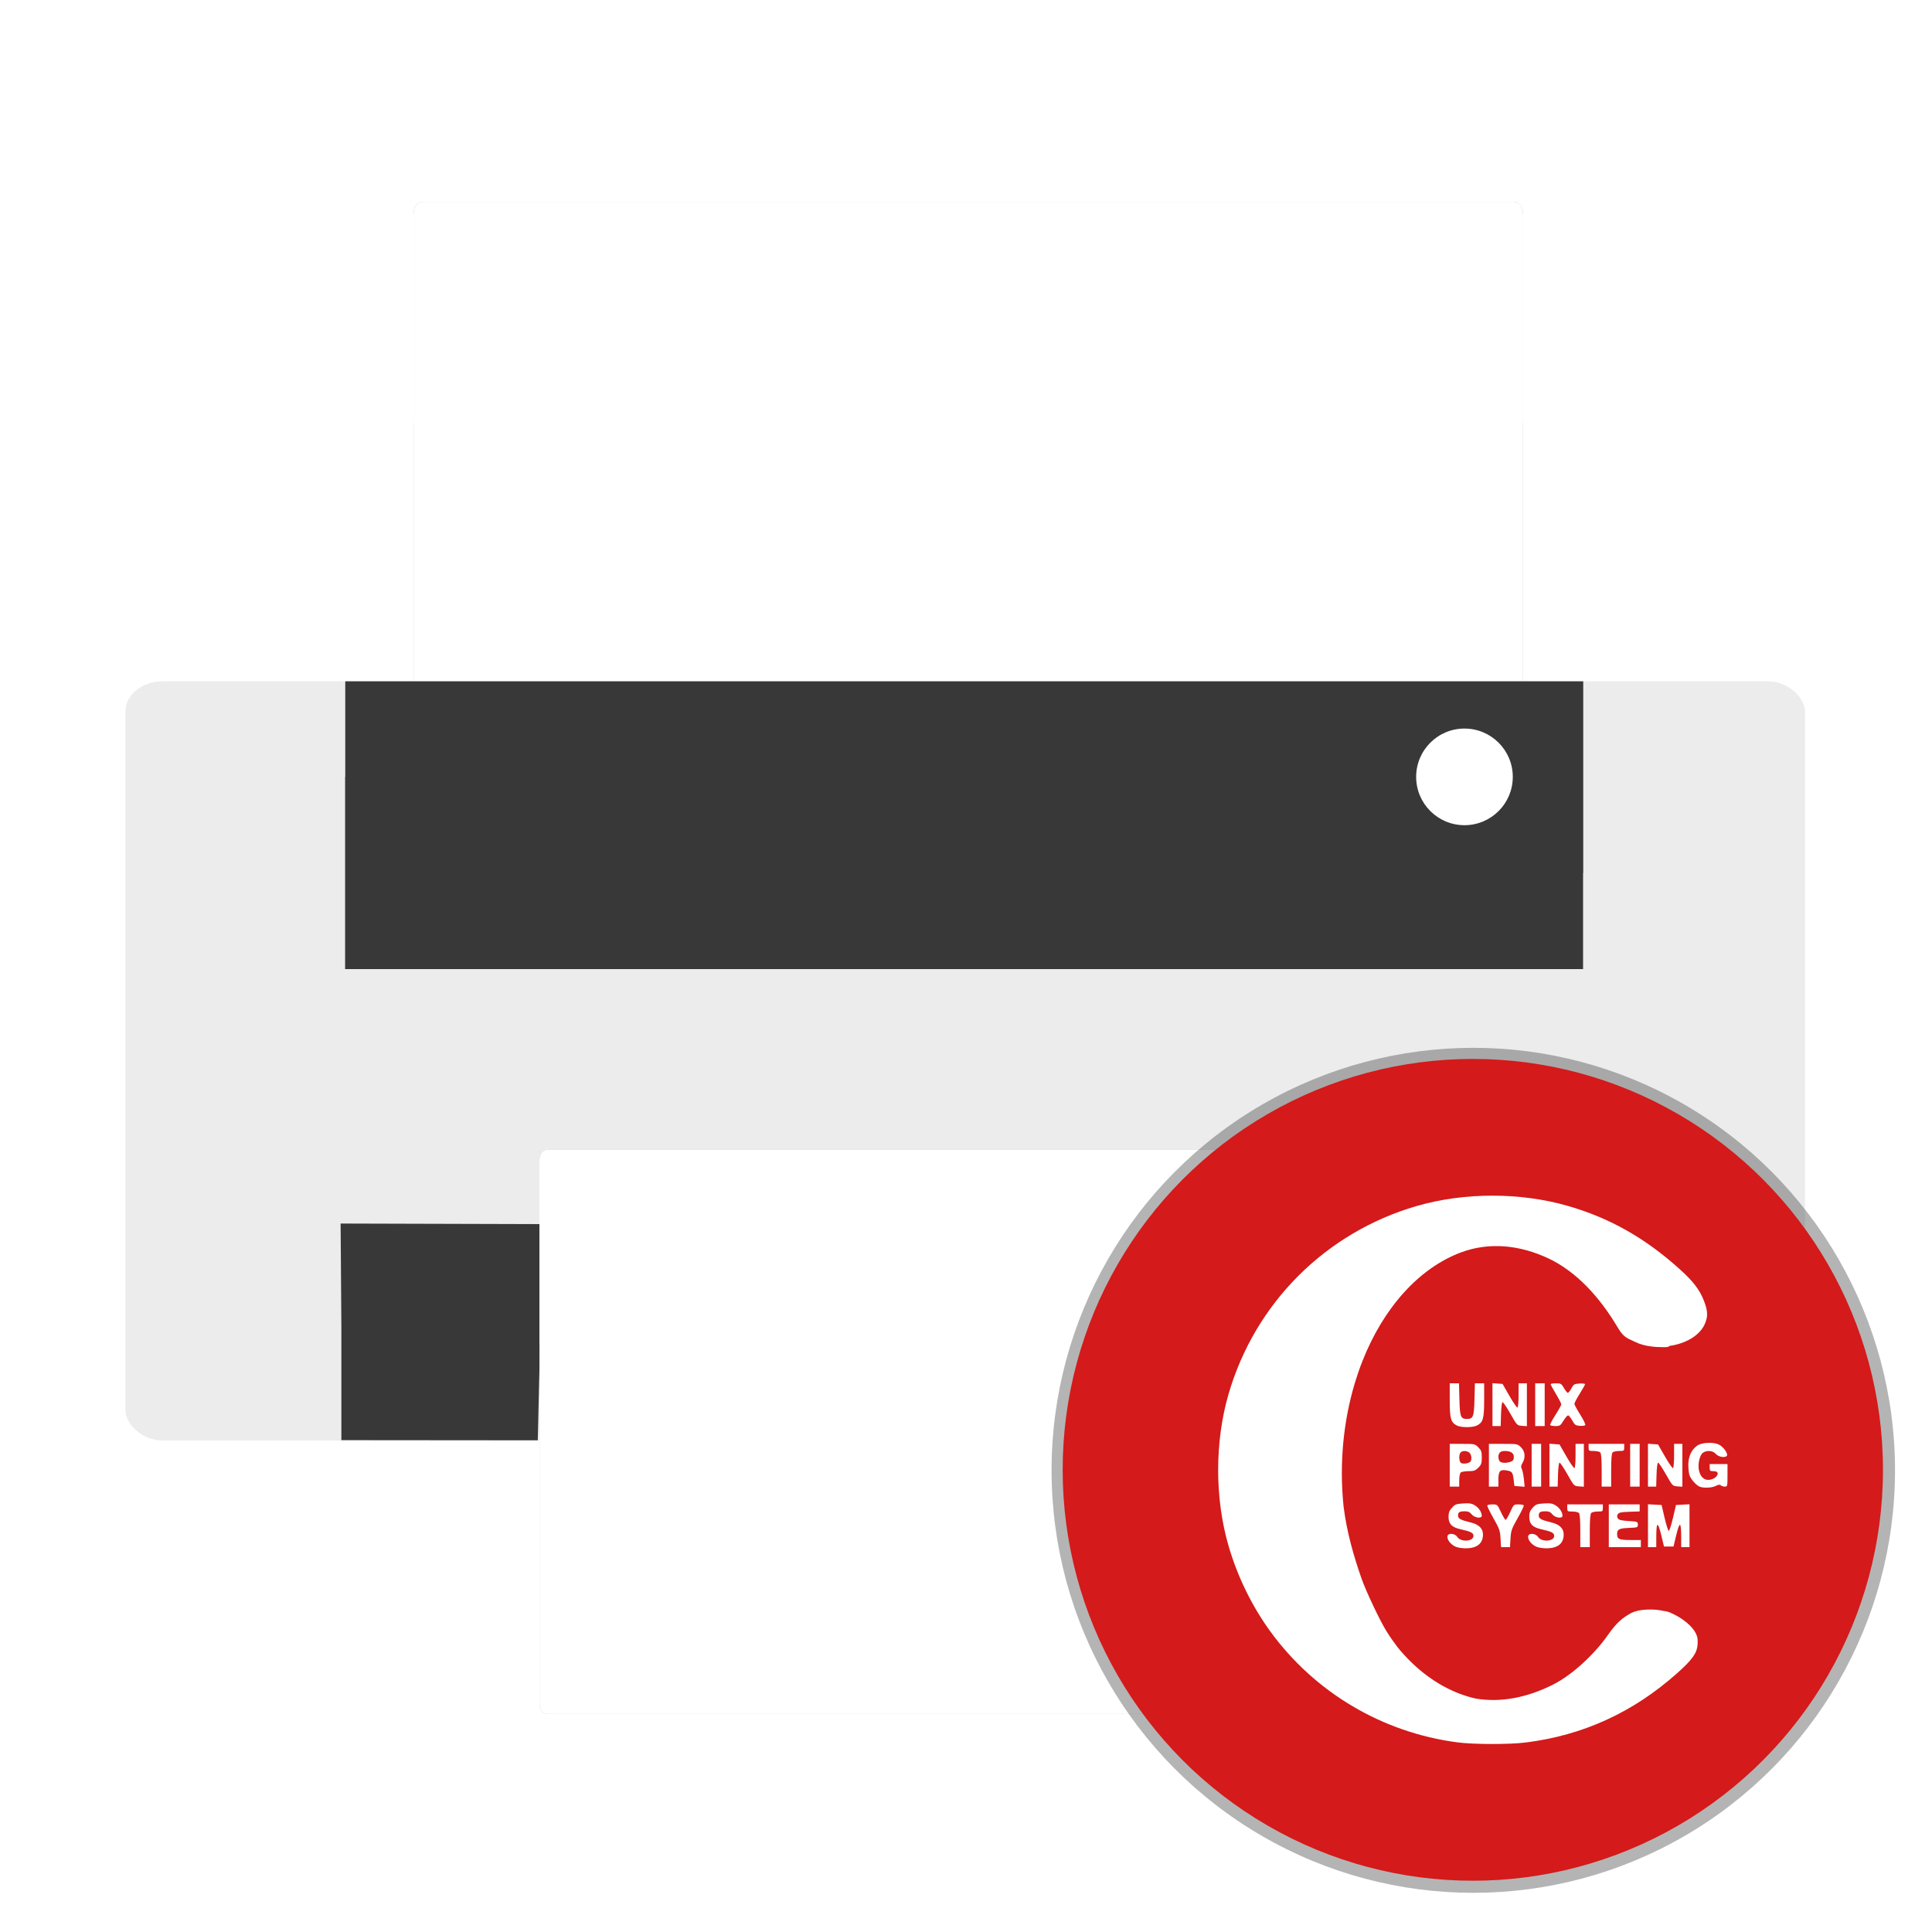
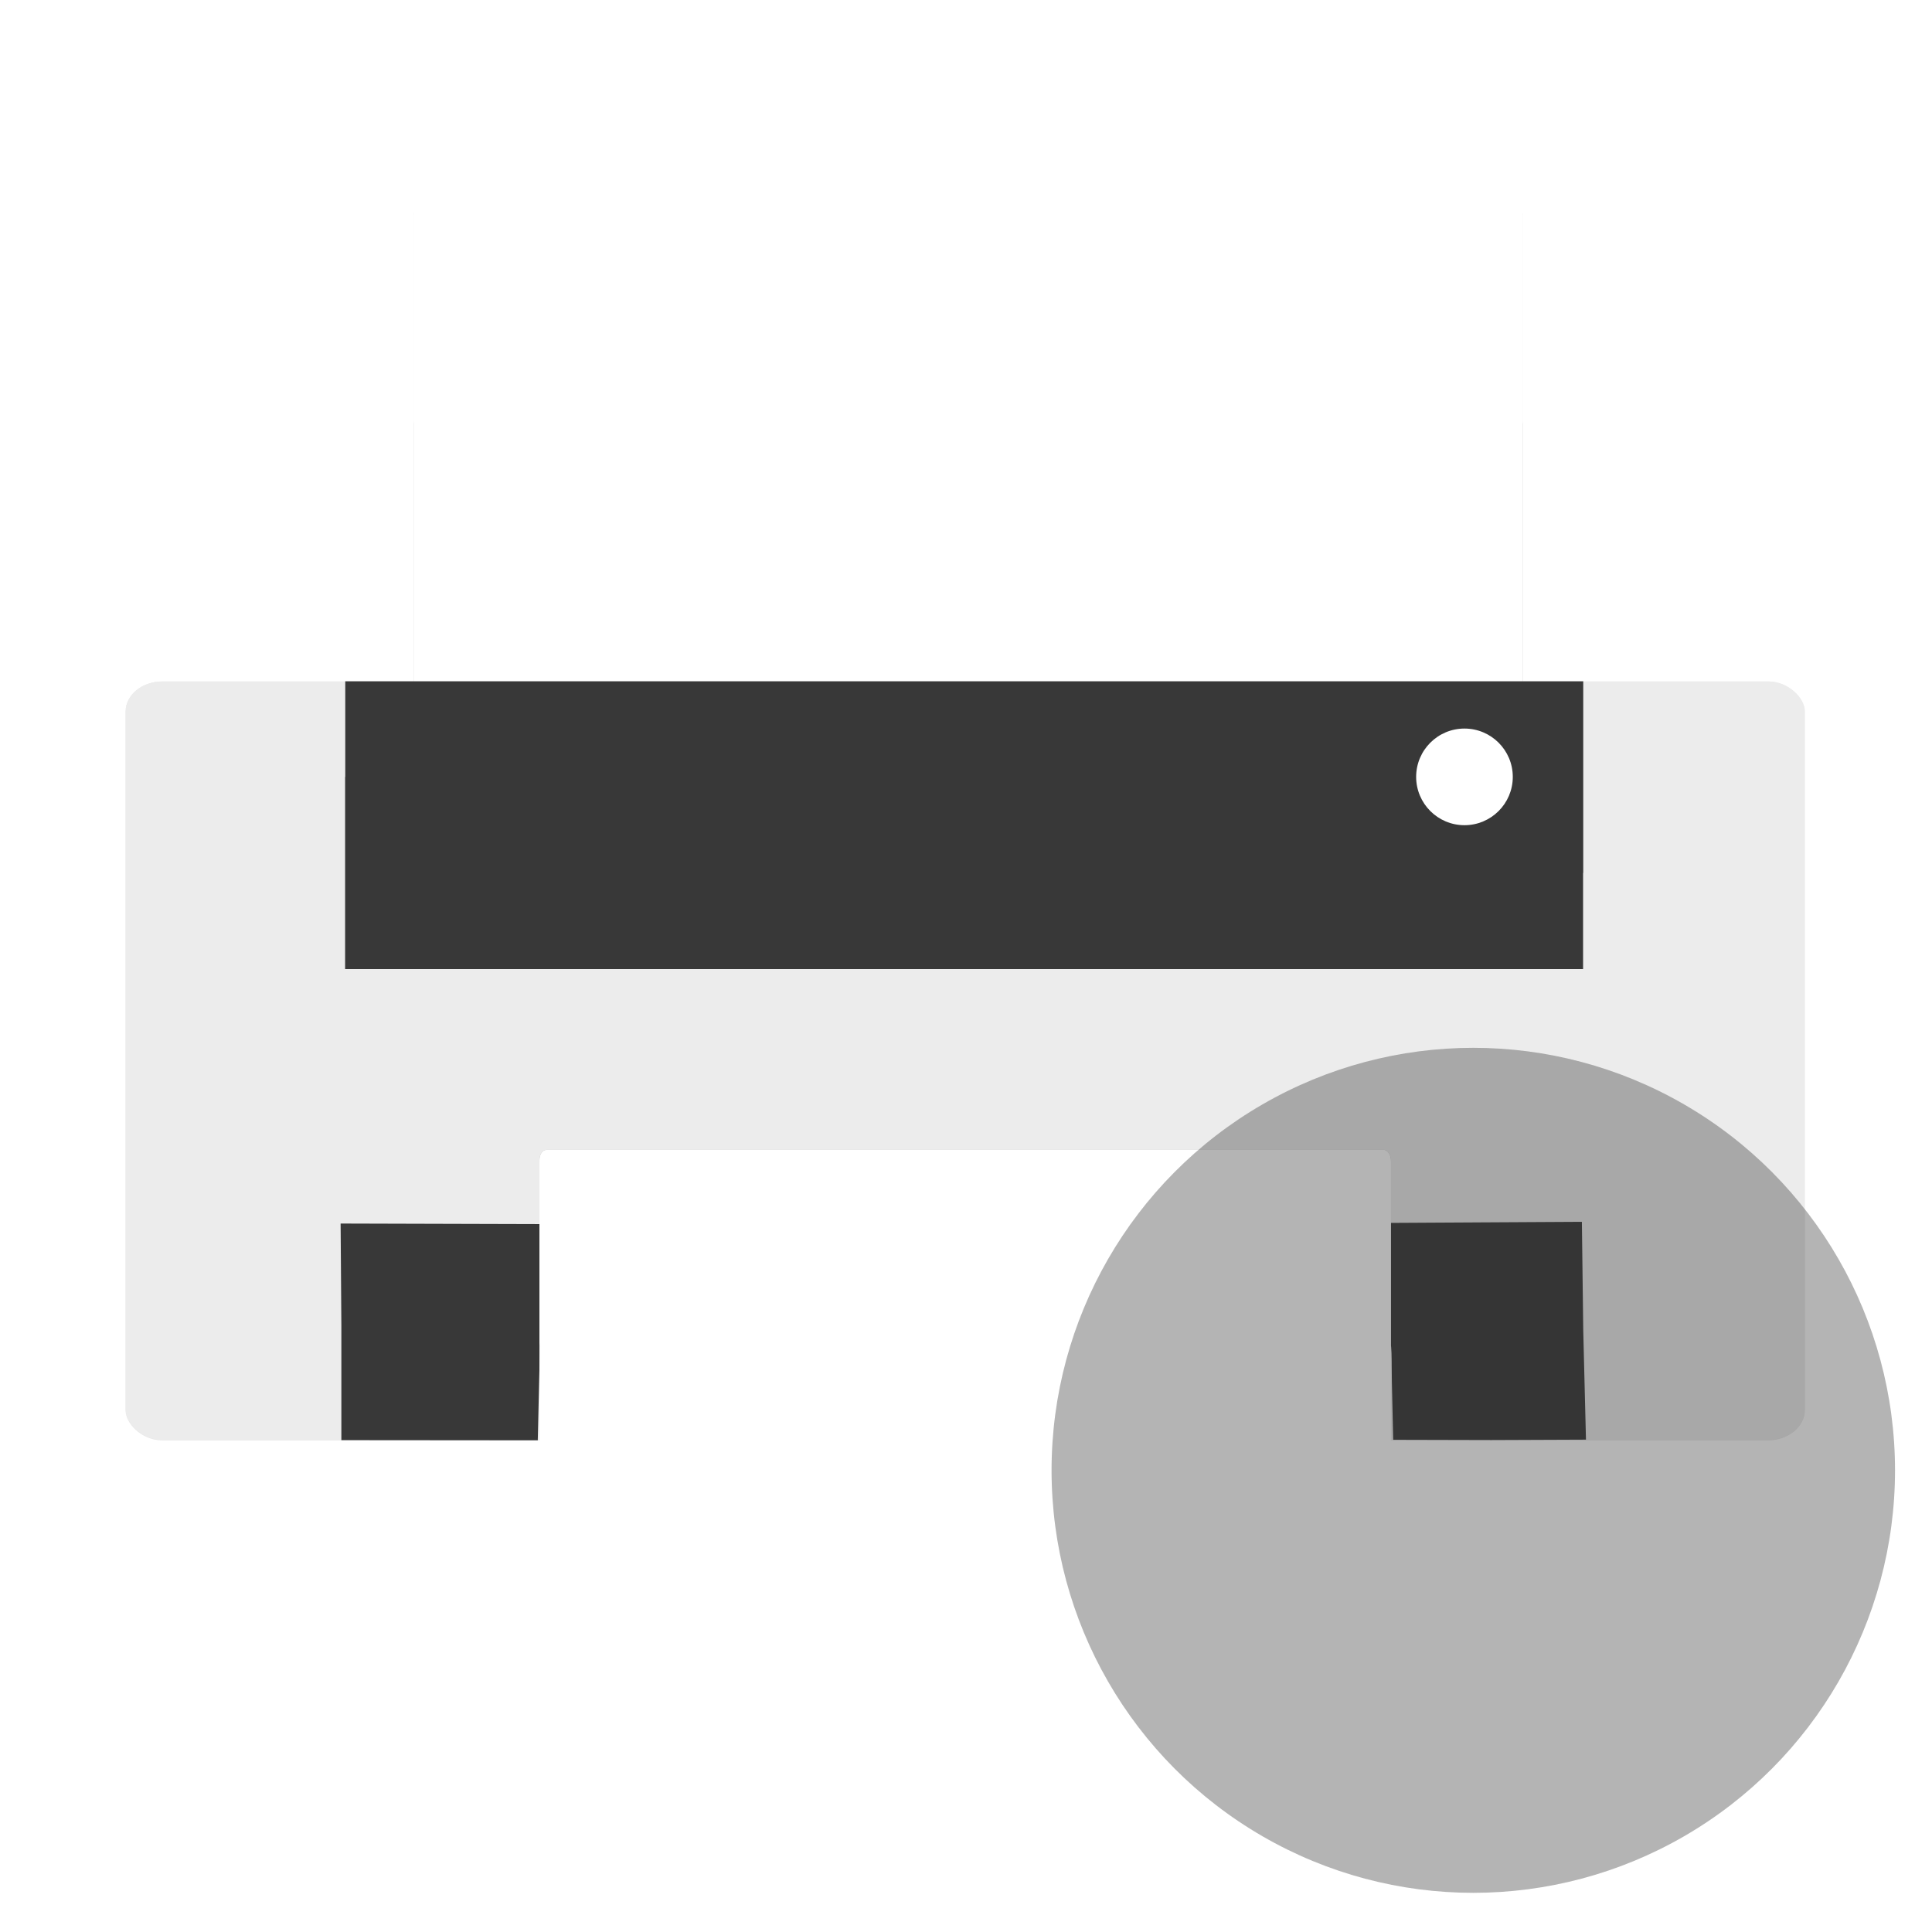
<svg xmlns="http://www.w3.org/2000/svg" width="512" height="512" version="1.1" viewBox="0 0 512 512">
  <defs>
    <filter id="filter4183" style="color-interpolation-filters:sRGB" width="1.072" height="1.072" x="-.04" y="-.04">
      <feGaussianBlur stdDeviation="3.746" />
    </filter>
    <filter id="filter4290" style="color-interpolation-filters:sRGB" width="1.052" height="1.108" x="-.03" y="-.05">
      <feGaussianBlur stdDeviation="1.808" />
    </filter>
    <filter id="filter4272" style="color-interpolation-filters:sRGB" width="1.056" height="1.101" x="-.03" y="-.05">
      <feGaussianBlur stdDeviation="5.472" />
    </filter>
    <filter id="filter4323" style="color-interpolation-filters:sRGB" width="1.085" height="1.178" x="-.04" y="-.09">
      <feGaussianBlur stdDeviation="2.966" />
    </filter>
  </defs>
  <g transform="matrix(0.942,0,0,0.942,-407.83,80.907)">
    <g style="opacity:0.3;filter:url(#filter4290)" transform="matrix(1.853,0,0,2.256,336.377,-637.12)">
      <rect style="fill-rule:evenodd" width="168.438" height="79.729" x="114.9" y="269.92" rx="1.38" />
-       <rect style="fill-rule:evenodd" width="168.438" height="28.653" x="114.9" y="269.5" rx="1.38" />
    </g>
    <g style="fill:#ffffff" transform="matrix(1.853,0,0,2.256,336.377,-637.12)">
      <rect style="fill:#ffffff;fill-rule:evenodd" width="168.438" height="79.729" x="114.9" y="269.92" rx="1.38" />
      <rect style="fill:#ffffff;fill-rule:evenodd" width="168.438" height="28.653" x="114.9" y="269.5" rx="1.38" />
    </g>
    <path style="fill:#b0b0af" d="m 609.522,310.324 c -0.436,-1.132 -0.569,-3.21 -0.297,-4.62 0.469,-2.426 3.859,-2.562 63.734,-2.562 l 63.239,0 0,4.251 0,4.251 -62.942,0.369 c -53.95,0.316 -63.055,0.075 -63.734,-1.688 z" />
-     <path style="fill:#b0b0af" d="m 755.95,310.346 c -0.44,-1.144 -0.578,-3.233 -0.306,-4.642 0.452,-2.34 2.403,-2.562 22.51,-2.562 l 22.014,0 0,4.251 0,4.251 -21.709,0.391 c -18.027,0.325 -21.845,0.039 -22.51,-1.688 z" />
    <path style="fill-opacity:0" d="m 488.345,315.771 c -6.773,-2.733 -12.007,-7.625 -14.72,-13.757 -1.53,-3.46 -2.473,-6.6 -2.095,-6.978 0.378,-0.378 1.419,1.528 2.313,4.237 2.147,6.505 5.368,10.037 12.21,13.388 4.941,2.42 7.884,2.683 23.764,2.124 l 18.125,-0.638 0,-32.64 c 0,-19.781 0.58,-33.723 1.472,-35.39 1.442,-2.695 4.887,-2.749 174.566,-2.749 132.733,0 173.492,0.398 174.8,1.706 1.231,1.231 1.706,11.086 1.706,35.39 l 0,33.684 18.125,0.592 c 13.561,0.443 19.142,0.095 22.166,-1.38 2.223,-1.085 4.4,-1.613 4.838,-1.175 0.438,0.438 -1.541,1.774 -4.4,2.968 -4.356,1.82 -12.385,2.11 -49.617,1.795 l -44.42,-0.376 -0.404,-16.26 c -0.224,-8.999 -1.095,-17.092 -1.951,-18.123 -1.253,-1.51 -23.968,-1.859 -119.716,-1.842 -64.993,0.012 -118.948,0.516 -119.899,1.12 -1.161,0.737 -1.862,6.69 -2.132,18.102 l -0.403,17.003 -45.489,0.276 c -26.157,0.158 -46.912,-0.299 -48.837,-1.075 z m 439.051,-5.248 c 0,-0.782 1.059,-2.299 2.353,-3.372 6.906,-5.727 6.86,-5.01 7.296,-114.594 0.284,-71.527 -0.057,-103.563 -1.126,-105.56 -0.99,-1.849 -1.059,-3.717 -0.196,-5.259 2.7,-4.825 3.225,16.804 2.782,114.723 l -0.447,98.79 -3.27,6.637 c -3.231,6.559 -7.392,11.42 -7.392,8.636 z m -457.066,-123.302 0.04,-105.186 3.185,-5.959 c 3.84,-7.183 10.43,-12.431 18.205,-14.498 8.116,-2.158 416.75,-2.169 424.863,-0.012 7.377,1.961 14.397,7.258 17.334,13.08 2.113,4.188 1.886,4.077 -2.882,-1.41 -2.847,-3.276 -7.238,-7.031 -9.759,-8.345 -4.286,-2.236 -26.616,-4.796 -26.616,-3.052 0,0.429 2.198,5.149 4.885,10.488 7.475,14.856 9.713,25.571 9.004,43.112 -0.427,10.563 -1.543,17.626 -3.817,24.164 -8.79,25.272 -28.561,45.075 -54.139,54.228 -7.874,2.817 -11.973,3.306 -27.72,3.306 -15.747,0 -19.846,-0.489 -27.72,-3.306 -12.648,-4.526 -23.848,-11.575 -33.12,-20.847 l -7.795,-7.795 -92.91,-0.003 -92.91,-0.003 -8.529,-4.426 c -12.3,-6.383 -18.571,-13.041 -25.282,-26.84 l -5.875,-12.082 -0.588,-30.205 -0.588,-30.205 -15.107,0.009 c -17.933,0.011 -24.143,1.494 -30.838,7.372 -5.428,4.766 -7.769,8.404 -8.961,13.928 -0.423,1.961 -1.136,49.941 -1.583,106.62 l -0.814,103.054 0.04,-105.186 z m 313.935,-64.398 c 5.627,-5.873 5.385,-14.344 -0.554,-19.341 -6.119,-5.149 -13.034,-4.971 -18.48,0.475 -5.446,5.446 -5.624,12.36 -0.475,18.479 3.04,3.612 4.725,4.373 9.685,4.373 4.723,0 6.82,-0.851 9.824,-3.987 z" />
    <g transform="matrix(1.002,0,0,0.925,-1.365,24.199)">
      <rect style="opacity:0.3;fill-rule:evenodd;filter:url(#filter4272)" width="470" height="259.627" x="469.48" y="58.55" rx="10.284" ry="10.284" transform="matrix(1.003,0,0,0.889,-2.194,36.206)" />
      <rect style="fill:#ececec;fill-rule:evenodd" width="471.464" height="230.685" x="468.74" y="88.23" rx="10.316" ry="9.138" />
      <path style="fill:#383838" d="m 530.377,88.199 0,29.071 -0.045,0 0,58.457 347.581,0 0,-29.243 0.045,0 0,-58.285 -347.581,0 z m 347.199,164.382 -173.956,1.062 -174.548,-0.531 0.21,30.966 0,34.909 27.674,0.026 27.47,0.026 0.398,-18.633 0.294,-12.432 117.795,-0.215 c 94.223,-0.173 118.87,-1.053 120.225,-0.043 1.33,0.991 0.953,6.905 1.093,13.632 l 0.364,17.528 27.588,0.073 26.541,-0.115 -0.764,-33.158 -0.384,-33.094 z" />
    </g>
    <g style="opacity:0.3;filter:url(#filter4323)" transform="matrix(1.422,0,0,1.98,421.326,-296.009)">
-       <rect style="fill-rule:evenodd" width="168.438" height="79.729" x="114.9" y="269.92" rx="1.38" />
      <rect style="fill-rule:evenodd" width="168.438" height="28.653" x="114.9" y="269.5" rx="1.38" />
    </g>
    <g style="fill:#ffffff" transform="matrix(1.422,0,0,1.98,421.326,-296.009)">
      <rect style="fill:#ffffff;fill-rule:evenodd" width="168.438" height="79.729" x="114.9" y="269.92" rx="1.38" />
      <rect style="fill:#ffffff;fill-rule:evenodd" width="168.438" height="28.653" x="114.9" y="269.5" rx="1.38" />
    </g>
    <circle style="fill:#ffffff" cx="844.935" cy="132.668" r="13.593" />
  </g>
  <g transform="translate(18.952,31.693)">
    <ellipse style="opacity:0.6;fill:#303030;filter:url(#filter4183)" cx="354.333" cy="374.829" rx="124.736" ry="124.964" transform="matrix(0.896,0,0,0.896,54.003,22.112)" />
-     <ellipse style="fill:#d41a1a" cx="371.36" cy="357.827" rx="108.694" ry="108.892" />
-     <path style="fill:#ffffff" d="m 376.567,285.168 c -6.878,0 -13.756,0.913 -20.05,2.737 -24.174,7.005 -42.907,25.738 -49.912,49.912 -3.648,12.59 -3.648,27.511 0,40.101 2.362,8.149 6.189,15.991 11.091,22.731 11.77,16.18 29.681,26.799 49.591,29.403 4.323,0.565 13.694,0.582 18.1,0.032 15.195,-1.897 28.477,-7.982 40.162,-18.398 3.986,-3.553 5.212,-5.278 5.378,-7.57 0.099,-1.369 -0.022,-2.083 -0.521,-3.06 -0.862,-1.689 -3.145,-3.655 -5.688,-4.9 -1.231,-0.603 -1.815,-0.848 -2.903,-0.946 -1.641,-0.444 -6.33,-0.772 -8.899,0.791 -2.081,1.266 -3.362,2.198 -5.831,5.703 -3.65,5.182 -9.495,10.543 -14.489,13.052 -6.923,3.478 -13.824,4.771 -20.36,3.71 -1.423,-0.314 -2.85,-0.737 -4.282,-1.276 -6.181,-2.327 -11.749,-6.532 -16.424,-12.206 -1.026,-1.332 -2.024,-2.754 -2.989,-4.285 -1.757,-2.79 -5.476,-10.644 -6.678,-14.078 -2.107,-6.019 -3.898,-12.286 -4.742,-18.997 -1.21,-11.519 -0.033,-22.824 2.989,-32.854 0.275,-0.891 0.56,-1.784 0.871,-2.692 0.013,-0.038 0.024,-0.075 0.037,-0.114 0.003,-0.008 0.006,-0.016 0.008,-0.024 0.328,-0.952 0.674,-1.887 1.035,-2.808 0.01,-0.025 0.018,-0.05 0.027,-0.075 5.584,-14.195 15.007,-24.662 26.063,-28.824 7.614,-2.866 15.717,-1.963 23.197,1.542 7.336,3.438 13.552,10.107 18.5,18.464 1.559,2.633 2.487,2.686 4.643,3.741 2.302,1.127 5.168,1.348 7.523,1.348 0.784,0 1.281,-0.049 1.459,-0.344 4.294,-0.584 7.93,-2.728 9.286,-5.638 0.965,-2.073 0.922,-3.597 -0.182,-6.396 -1.131,-2.867 -2.8,-5.049 -6.27,-8.19 -9.161,-8.293 -18.56,-13.629 -29.69,-16.854 -6.295,-1.824 -13.173,-2.737 -20.05,-2.737 z m 0,49.698 v 5.681 5.681 h 1.089 1.091 l 0.088,-3.147 c 0.051,-1.79 0.226,-3.167 0.405,-3.191 0.173,-0.024 1.107,1.357 2.076,3.069 1.754,3.096 1.769,3.112 3.067,3.208 l 1.305,0.097 v -5.681 -5.679 h -1.101 -1.101 v 3.126 c 0,1.72 -0.124,3.204 -0.276,3.298 -0.152,0.094 -1.108,-1.277 -2.124,-3.048 l -1.847,-3.22 -1.338,-0.097 z m -11.325,0.037 v 4.42 c 0,4.869 0.276,5.892 1.813,6.726 1.133,0.615 4.257,0.623 5.433,0.015 1.599,-0.827 1.877,-1.825 1.877,-6.741 v -4.42 h -1.227 -1.229 l -0.109,4.199 c -0.122,4.682 -0.334,5.239 -1.996,5.239 -1.663,0 -1.876,-0.556 -1.998,-5.239 l -0.109,-4.199 h -1.227 z m 22.649,0 v 5.662 5.662 h 1.258 1.258 v -5.662 -5.662 h -1.258 z m 5.496,0 c -0.773,0 -1.404,0.105 -1.402,0.235 0.002,0.13 0.636,1.298 1.411,2.595 0.775,1.298 1.411,2.53 1.413,2.737 0.002,0.207 -0.697,1.469 -1.554,2.806 -0.857,1.337 -1.486,2.548 -1.397,2.691 0.088,0.143 0.724,0.26 1.413,0.26 1.145,0 1.325,-0.12 2.105,-1.406 0.469,-0.773 1.019,-1.411 1.222,-1.416 0.203,-0.005 0.7,0.592 1.105,1.327 0.644,1.171 0.888,1.349 1.954,1.436 0.669,0.055 1.34,-0.022 1.489,-0.172 0.153,-0.153 -0.416,-1.361 -1.3,-2.761 -0.864,-1.369 -1.573,-2.671 -1.573,-2.893 0,-0.222 0.637,-1.428 1.416,-2.679 0.779,-1.251 1.416,-2.392 1.416,-2.536 0,-0.144 -0.672,-0.218 -1.494,-0.165 -1.366,0.088 -1.549,0.197 -2.124,1.275 -0.346,0.648 -0.77,1.177 -0.943,1.176 -0.173,-8.6e-4 -0.639,-0.565 -1.033,-1.256 -0.668,-1.171 -0.812,-1.256 -2.122,-1.256 z m 41.062,15.777 c -1.4,-0.061 -2.93,0.214 -3.695,0.781 -1.48,1.098 -2.274,2.854 -2.279,5.048 -0.003,1.07 0.146,2.345 0.33,2.832 0.397,1.052 1.771,2.575 2.653,2.943 1.045,0.435 3.275,0.332 4.299,-0.197 0.693,-0.358 1.06,-0.402 1.305,-0.157 0.188,0.188 0.667,0.34 1.065,0.34 0.704,0 0.723,-0.08 0.723,-2.989 v -2.989 h -2.359 -2.361 v 0.945 c 0,0.835 0.108,0.943 0.926,0.943 0.509,0 1.006,0.13 1.103,0.288 0.325,0.525 -0.224,1.352 -1.157,1.744 -1.819,0.765 -3.227,-0.082 -3.712,-2.233 -0.365,-1.617 0.186,-4.07 1.05,-4.675 1.06,-0.742 2.629,-0.598 3.423,0.315 0.712,0.819 2.538,1.107 2.936,0.463 0.339,-0.548 -0.913,-2.319 -2.061,-2.917 -0.556,-0.289 -1.35,-0.448 -2.19,-0.485 z m -42.783,0.23 v 5.681 5.679 h 1.089 1.091 l 0.088,-3.147 c 0.051,-1.79 0.226,-3.167 0.405,-3.191 0.173,-0.024 1.107,1.357 2.076,3.069 1.754,3.096 1.769,3.114 3.067,3.21 l 1.305,0.097 v -5.681 -5.681 h -1.101 -1.101 v 3.128 c 0,1.72 -0.124,3.204 -0.276,3.298 -0.152,0.094 -1.108,-1.279 -2.124,-3.05 l -1.847,-3.218 -1.338,-0.097 z m 26.109,0 v 5.681 5.679 h 1.089 1.091 l 0.09,-3.147 c 0.051,-1.79 0.224,-3.167 0.403,-3.191 0.173,-0.024 1.109,1.357 2.078,3.069 1.754,3.096 1.769,3.114 3.067,3.21 l 1.304,0.097 v -5.681 -5.681 h -1.101 -1.101 v 3.128 c 0,1.72 -0.124,3.204 -0.276,3.298 -0.152,0.094 -1.108,-1.279 -2.124,-3.05 l -1.847,-3.218 -1.336,-0.097 z m -52.533,0.036 v 5.662 5.662 h 1.258 1.258 v -1.666 c 0,-0.917 0.17,-1.838 0.378,-2.046 0.208,-0.208 1.139,-0.378 2.07,-0.378 1.45,0 1.822,-0.131 2.611,-0.919 0.799,-0.799 0.919,-1.151 0.919,-2.698 0,-1.546 -0.12,-1.898 -0.919,-2.698 -0.9,-0.9 -0.988,-0.921 -4.246,-0.921 z m 10.38,0 v 5.662 5.662 h 1.259 1.258 v -1.848 c 0,-2.223 0.427,-2.722 2.098,-2.451 1.521,0.247 1.7,0.474 1.942,2.458 l 0.206,1.685 1.355,0.097 1.355,0.099 -0.197,-1.986 c -0.109,-1.092 -0.356,-2.31 -0.55,-2.706 -0.279,-0.572 -0.242,-0.905 0.18,-1.62 0.845,-1.43 0.692,-3.05 -0.388,-4.131 -0.915,-0.914 -0.94,-0.921 -4.719,-0.921 z m 11.325,0 v 5.662 5.662 h 1.259 1.258 v -5.662 -5.662 h -1.258 z m 15.1,0 v 0.945 c 0,0.902 0.06,0.943 1.353,0.943 0.744,1e-5 1.523,0.17 1.731,0.378 0.257,0.257 0.376,1.762 0.376,4.719 v 4.34 h 1.259 1.258 v -4.34 c 0,-2.957 0.121,-4.462 0.378,-4.719 0.208,-0.208 0.987,-0.378 1.731,-0.378 1.293,1e-5 1.351,-0.041 1.351,-0.943 v -0.945 h -4.718 z m 11.011,0 v 5.662 5.662 h 1.258 1.258 v -5.662 -5.662 h -1.258 z m -33.303,1.887 c 1.648,0 2.475,0.525 2.475,1.573 0,0.74 -0.184,1.029 -0.807,1.266 -1.101,0.419 -2.449,0.387 -2.905,-0.07 -0.208,-0.208 -0.378,-0.747 -0.378,-1.196 0,-1.052 0.535,-1.573 1.615,-1.573 z m -10.56,0.015 c 0.418,0.007 0.861,0.143 1.217,0.403 0.598,0.438 0.775,1.941 0.286,2.43 -0.512,0.512 -2.132,0.675 -2.546,0.255 -0.501,-0.507 -0.51,-2.232 -0.015,-2.726 0.249,-0.249 0.641,-0.37 1.059,-0.363 z m 0.693,13.847 c -0.305,-0.002 -0.66,0.014 -1.086,0.041 -1.854,0.118 -2.163,0.236 -2.972,1.14 -0.712,0.797 -0.902,1.311 -0.902,2.435 0,1.851 0.869,2.746 3.164,3.261 2.79,0.626 3.441,0.96 3.441,1.76 0,1.513 -3.351,1.719 -4.304,0.264 -0.688,-1.05 -2.619,-1.075 -2.609,-0.034 0.009,0.91 0.84,1.961 2.037,2.577 0.53,0.273 1.745,0.486 2.769,0.487 3.043,0.003 4.624,-1.247 4.624,-3.657 0,-1.632 -1.085,-2.675 -3.353,-3.225 -2.61,-0.633 -3.252,-0.987 -3.252,-1.785 0,-0.913 0.367,-1.144 1.818,-1.144 0.859,0 1.311,0.205 1.799,0.817 0.739,0.927 2.674,1.188 2.674,0.361 0,-0.929 -0.767,-2.093 -1.801,-2.732 -0.655,-0.405 -1.132,-0.559 -2.047,-0.565 z m 21.39,0 c -0.305,-0.002 -0.659,0.014 -1.084,0.041 -1.854,0.118 -2.163,0.236 -2.972,1.14 -0.712,0.797 -0.902,1.311 -0.902,2.435 0,1.851 0.869,2.746 3.164,3.261 2.79,0.626 3.441,0.96 3.441,1.76 0,1.513 -3.351,1.719 -4.304,0.264 -0.688,-1.05 -2.619,-1.075 -2.609,-0.034 0.009,0.91 0.84,1.961 2.037,2.577 0.53,0.273 1.745,0.486 2.769,0.487 3.043,0.003 4.624,-1.247 4.624,-3.657 0,-1.632 -1.085,-2.675 -3.353,-3.225 -2.61,-0.633 -3.254,-0.987 -3.254,-1.785 0,-0.913 0.369,-1.144 1.819,-1.144 0.859,0 1.311,0.205 1.799,0.817 0.739,0.927 2.674,1.188 2.674,0.361 0,-0.929 -0.767,-2.093 -1.801,-2.732 -0.655,-0.405 -1.133,-0.559 -2.049,-0.565 z m 26.499,0.262 v 5.679 5.678 h 1.099 1.101 l 0.005,-2.752 c 0.007,-4.015 0.404,-4.17 1.292,-0.502 l 0.749,3.096 h 1.258 1.259 l 0.749,-3.096 c 0.888,-3.667 1.283,-3.513 1.29,0.502 l 0.005,2.752 h 1.101 1.101 v -5.678 -5.679 l -1.792,0.095 -1.79,0.094 -0.808,3.46 c -0.444,1.903 -0.946,3.434 -1.115,3.4 -0.168,-0.034 -0.663,-1.592 -1.099,-3.462 l -0.793,-3.399 -1.806,-0.094 z m -41.175,0.032 c -0.691,0 -1.325,0.113 -1.411,0.252 -0.086,0.138 0.642,1.66 1.617,3.382 1.616,2.854 1.783,3.331 1.901,5.41 l 0.129,2.281 h 1.19 1.19 l 0.129,-2.281 c 0.118,-2.08 0.285,-2.557 1.901,-5.41 0.975,-1.721 1.702,-3.243 1.617,-3.382 -0.086,-0.139 -0.722,-0.252 -1.414,-0.252 -1.245,0 -1.27,0.022 -2.187,2.044 -0.51,1.125 -1.055,2.046 -1.21,2.046 -0.155,0 -0.711,-0.921 -1.237,-2.046 -0.943,-2.016 -0.976,-2.044 -2.214,-2.044 z m 19.783,0 v 0.943 c 0,0.902 0.06,0.945 1.353,0.945 0.744,0 1.523,0.17 1.731,0.378 0.257,0.257 0.376,1.761 0.376,4.718 v 4.342 h 1.259 1.258 v -4.342 c 0,-2.957 0.121,-4.461 0.378,-4.718 0.208,-0.208 0.987,-0.378 1.731,-0.378 1.293,0 1.351,-0.042 1.351,-0.945 v -0.943 h -4.718 z m 11.01,0 v 5.662 5.662 h 4.248 4.246 v -0.945 -0.943 h -2.769 c -3.011,0 -3.523,-0.233 -3.523,-1.598 0,-1.23 0.545,-1.507 3.16,-1.612 2.267,-0.091 2.345,-0.12 2.345,-0.88 0,-0.759 -0.087,-0.793 -2.485,-0.945 -1.909,-0.121 -2.563,-0.283 -2.829,-0.706 -0.251,-0.4 -0.252,-0.701 0,-1.101 0.278,-0.442 0.882,-0.569 3.065,-0.642 l 2.72,-0.092 v -0.931 -0.931 h -4.09 z" />
  </g>
</svg>